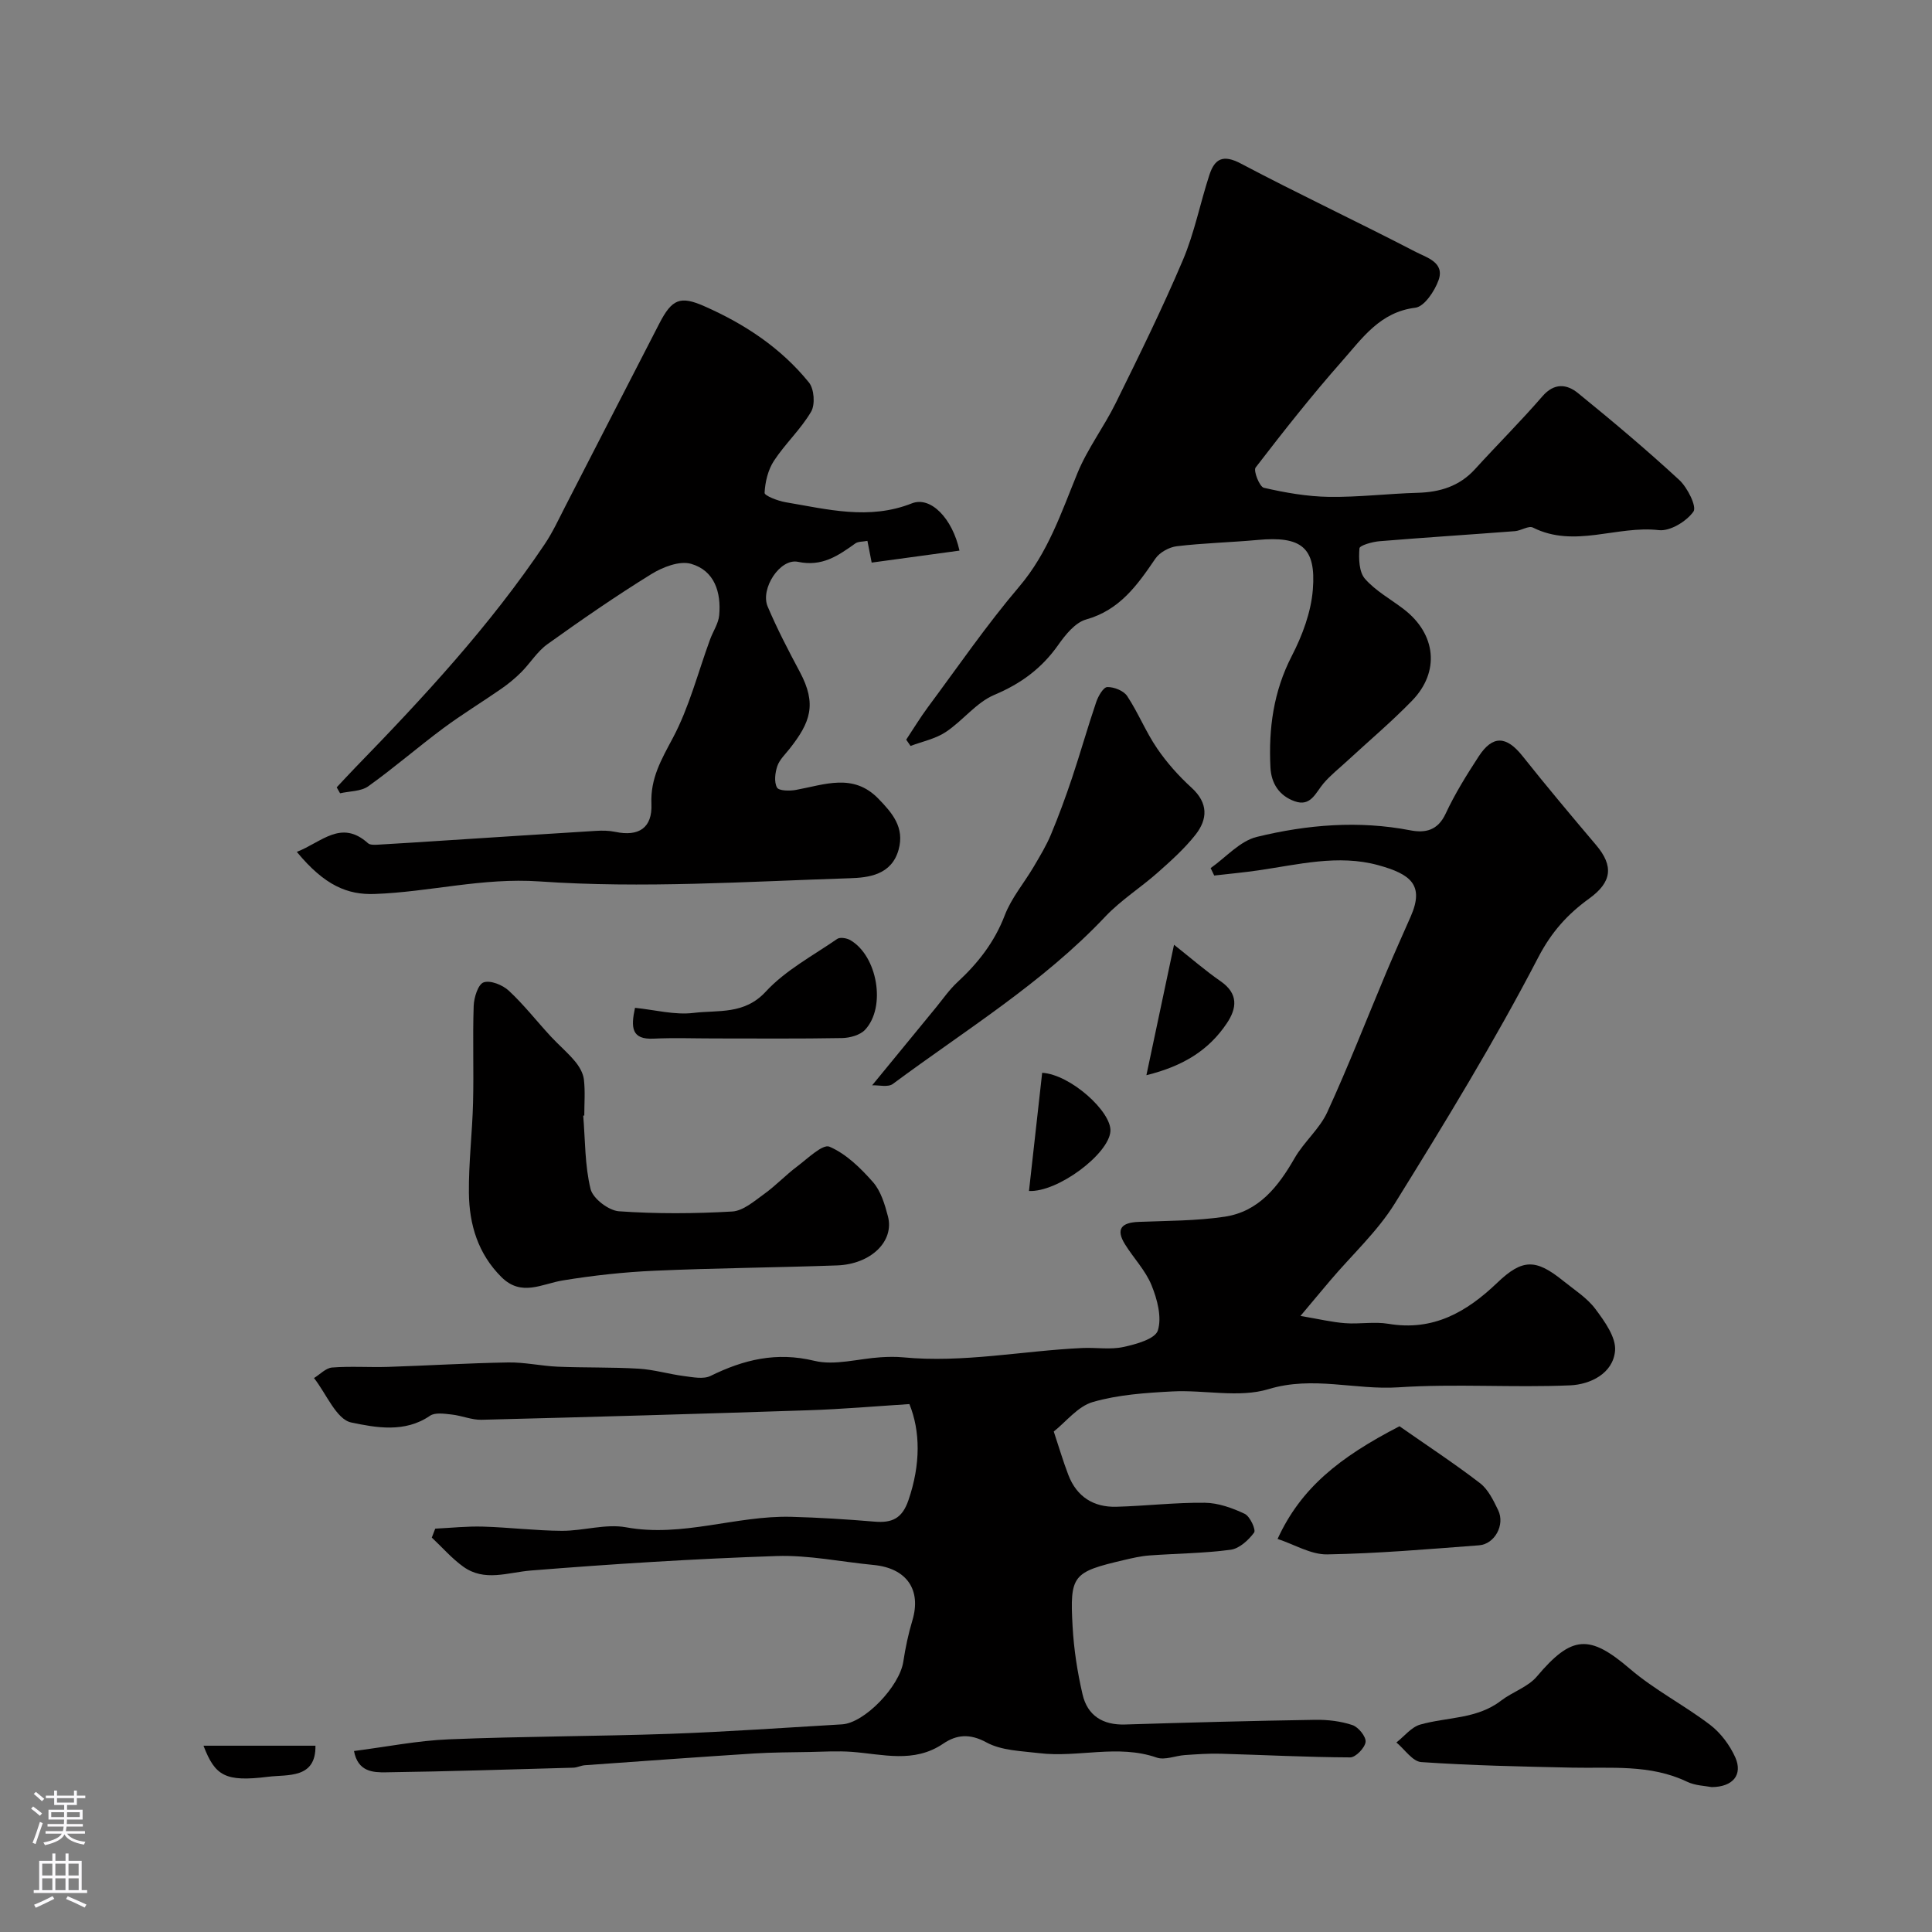
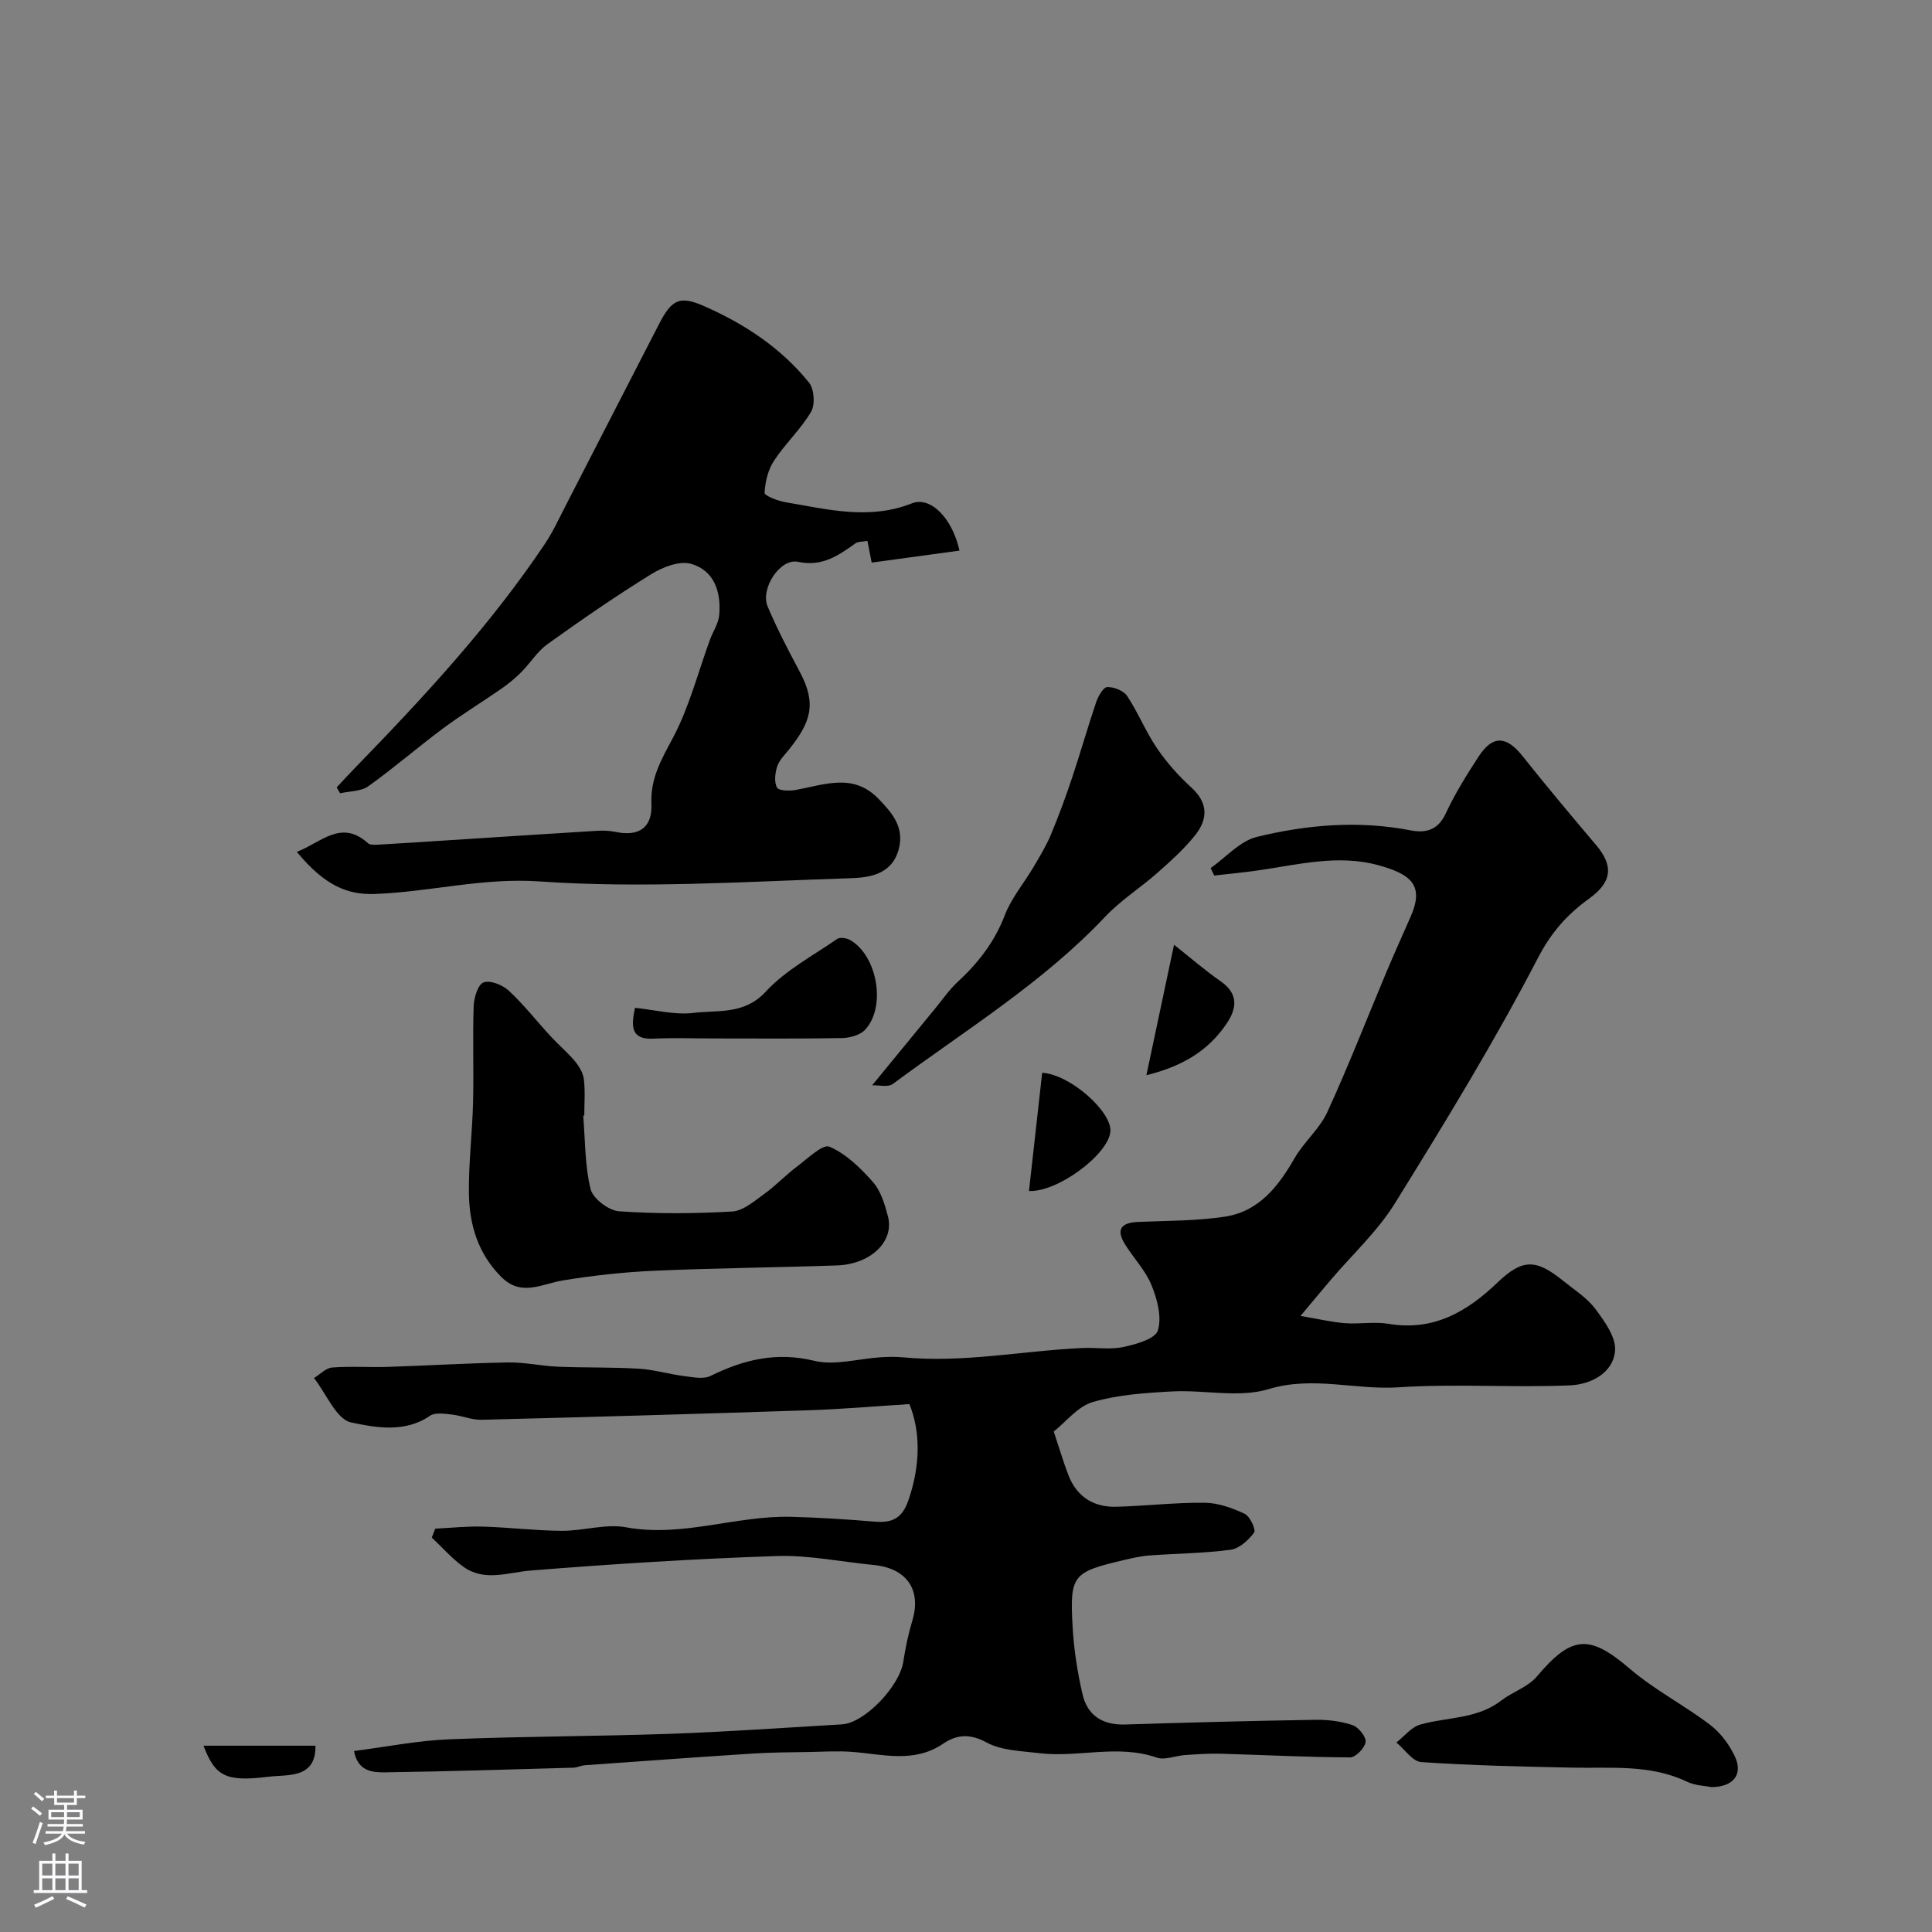
<svg xmlns="http://www.w3.org/2000/svg" enable-background="new 0 0 400 400" viewBox="0 0 400 400">
  <rect x="0" y="0" width="400" height="400" fill="#808080" stroke="none" />
  <g fill="#010000">
    <path d="m269.25 272.45c3.89.66 6.55 1.3 9.23 1.5 2.98.23 6.06-.36 8.98.13 9.26 1.56 16.18-2.42 22.54-8.51 5.23-5.01 8.01-4.93 13.64-.39 2.3 1.86 4.93 3.51 6.66 5.82 1.91 2.56 4.32 5.88 4.08 8.66-.41 4.73-5.16 6.98-9.29 7.16-11.84.51-23.74-.37-35.55.41-8.95.59-17.71-2.42-26.92.38-6.11 1.85-13.24.12-19.88.47-5.54.29-11.21.67-16.48 2.19-3.11.9-5.55 4.1-8.09 6.11 1.07 3.21 1.93 6.16 3.03 9.02 1.73 4.49 5.22 6.69 9.94 6.56 6.1-.17 12.2-.9 18.3-.83 2.78.03 5.7 1.08 8.26 2.29 1.1.52 2.37 3.31 1.95 3.88-1.16 1.57-3.06 3.32-4.86 3.56-5.56.74-11.21.77-16.82 1.18-1.77.13-3.53.54-5.27.95-10.62 2.49-11.23 3.1-10.63 13.77.26 4.71.99 9.44 2.06 14.04 1.01 4.38 4.17 6.38 8.79 6.24 13.12-.41 26.25-.76 39.38-.97 2.58-.04 5.29.28 7.71 1.09 1.24.42 2.84 2.4 2.72 3.49-.14 1.22-2.06 3.21-3.19 3.2-8.93-.04-17.86-.51-26.8-.76-2.47-.07-4.96.11-7.43.28-1.96.13-4.14 1.1-5.82.52-8.08-2.81-16.28.06-24.35-.92-3.7-.45-7.78-.52-10.9-2.22-3.47-1.89-6.21-1.61-8.96.26-6.09 4.13-12.55 2.16-18.97 1.69-2.88-.21-5.8-.03-8.7.03-3.84.07-7.69.07-11.52.31-11.67.75-23.33 1.6-34.99 2.43-.81.06-1.59.48-2.39.51-12.93.36-25.86.78-38.8.96-2.66.04-5.81-.09-6.62-4.41 6.76-.87 13.18-2.16 19.64-2.42 15.25-.63 30.53-.61 45.79-1.14 11.87-.42 23.73-1.27 35.6-1.96 4.66-.27 11.92-7.85 12.7-12.98.44-2.88 1.04-5.76 1.88-8.54 1.9-6.35-1.18-10.82-8.03-11.48-6.7-.64-13.41-2.07-20.08-1.85-16.98.57-33.95 1.64-50.88 3-4.81.39-9.58 2.38-14-.8-2.38-1.71-4.35-4-6.51-6.02.24-.62.47-1.23.71-1.85 3.31-.16 6.62-.52 9.92-.42 5.44.16 10.87.84 16.3.87 4.44.02 9.05-1.5 13.28-.73 11.68 2.14 22.76-2.46 34.19-2.17 5.77.15 11.53.52 17.28 1 3.58.3 5.69-.63 6.99-4.4 2.58-7.49 2.47-14.39.21-19.94-6.79.43-13.84 1.05-20.91 1.28-22.55.75-45.11 1.4-67.67 1.97-2.05.05-4.12-.87-6.2-1.09-1.49-.16-3.42-.47-4.48.26-5.21 3.59-11.23 2.45-16.3 1.39-3.08-.64-5.17-5.98-7.71-9.2 1.25-.76 2.45-2.08 3.75-2.18 3.83-.3 7.71-.01 11.56-.13 8.29-.27 16.58-.78 24.87-.92 3.42-.06 6.85.73 10.29.88 5.58.23 11.18.08 16.75.41 3.17.19 6.28 1.14 9.45 1.54 1.8.23 3.96.68 5.43-.04 6.87-3.38 13.63-5.03 21.48-3.13 4.26 1.03 9.12-.44 13.72-.73 1.54-.1 3.11-.13 4.64.01 12.49 1.2 24.77-1.36 37.16-1.93 2.83-.13 5.76.38 8.47-.21 2.62-.56 6.58-1.66 7.14-3.42.86-2.74-.12-6.45-1.3-9.35-1.24-3.07-3.72-5.62-5.5-8.49-1.98-3.19-.69-4.5 2.79-4.64 5.95-.24 11.96-.2 17.82-1.07 7.07-1.05 11.12-6.23 14.51-12.14 1.93-3.36 5.17-6.04 6.76-9.51 4.37-9.52 8.17-19.3 12.23-28.97 1.63-3.87 3.35-7.69 5.04-11.53 2.86-6.5.05-8.78-6.74-10.64-8.28-2.27-16.57-.11-24.81 1.08-3.03.44-6.08.72-9.13 1.07-.25-.51-.49-1.03-.74-1.54 3.17-2.23 6.06-5.61 9.57-6.46 10.41-2.54 21.07-3.43 31.78-1.36 3.12.6 5.68.03 7.3-3.44 1.92-4.12 4.35-8.03 6.84-11.85 2.9-4.46 5.75-4.27 9.07-.1 4.96 6.24 10.08 12.34 15.23 18.42 3.7 4.36 3.29 7.69-1.41 11.09-4.46 3.23-7.79 6.87-10.56 12.2-9.05 17.42-19.32 34.22-29.68 50.92-3.6 5.81-8.83 10.6-13.3 15.87-1.78 2.09-3.55 4.23-6.24 7.43z" />
-     <path d="m187.62 153.14c1.48-2.23 2.87-4.53 4.46-6.68 6.24-8.4 12.18-17.06 18.95-25.02 5.95-7 8.69-15.3 12.05-23.5 2.08-5.07 5.5-9.57 7.93-14.51 4.81-9.76 9.63-19.54 13.88-29.55 2.41-5.66 3.59-11.84 5.52-17.72 1.09-3.31 2.84-4.23 6.49-2.3 11.96 6.32 24.22 12.07 36.22 18.3 2.2 1.14 6.04 2.15 4.72 5.84-.81 2.27-2.95 5.48-4.81 5.71-7.3.89-10.97 6.29-15.1 10.97-6.29 7.12-12.18 14.59-17.97 22.12-.5.65.81 3.99 1.71 4.19 4.4 1.01 8.94 1.81 13.45 1.88 6.12.09 12.24-.67 18.37-.84 4.64-.13 8.66-1.35 11.89-4.89 4.61-5.07 9.48-9.91 13.96-15.09 2.46-2.84 5.06-2.54 7.37-.66 7.14 5.8 14.2 11.74 20.96 17.98 1.71 1.58 3.67 5.52 2.94 6.55-1.44 2.03-4.83 4.1-7.15 3.84-8.69-1.01-17.47 3.79-26.08-.53-.89-.45-2.45.64-3.73.74-9.34.72-18.68 1.31-28.01 2.08-1.5.12-4.13.86-4.18 1.48-.17 2.1-.1 4.88 1.14 6.3 2.21 2.53 5.36 4.23 8.08 6.33 6.65 5.13 7.48 12.92 1.68 18.9-4.25 4.38-8.95 8.34-13.44 12.49-1.65 1.53-3.45 2.94-4.9 4.64-1.64 1.93-2.63 4.9-5.98 3.7-3.16-1.13-4.84-3.64-5.01-7.01-.4-8.03.62-15.69 4.41-23.05 2.19-4.24 4-9.07 4.37-13.77.7-8.78-2.42-11.1-11.42-10.27-5.57.51-11.19.64-16.74 1.3-1.59.19-3.57 1.28-4.45 2.58-3.72 5.46-7.36 10.63-14.34 12.59-2.26.64-4.29 3.17-5.78 5.29-3.4 4.82-7.68 7.98-13.18 10.3-3.77 1.58-6.55 5.36-10.08 7.7-2.13 1.42-4.84 1.96-7.3 2.89-.29-.43-.6-.86-.9-1.3z" />
    <path d="m61.45 176.37c5.12-1.98 9.18-6.8 14.74-1.79.4.36 1.26.34 1.89.31 4.76-.27 9.51-.58 14.26-.89 10.36-.66 20.72-1.35 31.08-1.98 1.32-.08 2.68-.06 3.97.21 4.84 1.02 7.7-.8 7.48-5.8-.23-5.29 2.06-9.18 4.43-13.63 3.39-6.36 5.2-13.56 7.71-20.4.61-1.68 1.73-3.29 1.89-5 .44-4.78-.98-9.29-5.84-10.67-2.38-.68-5.88.69-8.24 2.15-7.34 4.54-14.46 9.46-21.48 14.49-2.12 1.52-3.56 3.94-5.44 5.82-1.25 1.25-2.64 2.39-4.09 3.4-3.99 2.77-8.15 5.3-12.04 8.19-5.25 3.9-10.2 8.21-15.52 12.01-1.52 1.08-3.87 1-5.84 1.45-.23-.41-.47-.82-.7-1.23 1.29-1.37 2.56-2.76 3.87-4.11 14.12-14.53 27.88-29.37 39.21-46.26 1.63-2.43 2.87-5.12 4.21-7.73 6.52-12.65 12.99-25.32 19.52-37.96 2.61-5.05 4.32-5.74 9.26-3.57 8.38 3.68 15.92 8.66 21.71 15.82 1.08 1.34 1.31 4.56.44 6.04-2.13 3.64-5.36 6.61-7.69 10.16-1.23 1.88-1.83 4.38-1.94 6.64-.03.59 2.75 1.67 4.34 1.94 8.68 1.46 17.28 3.74 26.14.24 3.94-1.56 8.43 3.18 9.87 9.78-5.99.82-11.95 1.63-18.18 2.48-.37-1.88-.61-3.1-.88-4.5-.97.19-1.91.11-2.5.53-3.56 2.53-6.85 4.87-11.88 3.81-3.71-.78-7.83 5.56-6.28 9.24 1.96 4.63 4.3 9.12 6.67 13.56 3.58 6.72 2.17 10.46-2.15 15.94-.91 1.15-2.07 2.24-2.52 3.57-.46 1.38-.69 3.27-.06 4.42.38.7 2.63.73 3.94.49 5.88-1.07 11.83-3.55 17.04 1.81 2.87 2.96 5.47 5.94 4.2 10.55-1.45 5.28-6.27 5.81-10.12 5.93-21.41.69-42.93 2.14-64.23.66-11.83-.82-22.77 2.2-34.18 2.6-5.52.18-10.26-1.68-16.07-8.72z" />
    <path d="m120.75 230.97c.42 5.09.32 10.3 1.52 15.2.48 1.97 3.73 4.45 5.86 4.61 7.79.55 15.66.5 23.46.05 2.28-.13 4.58-2.16 6.64-3.64 2.39-1.72 4.44-3.91 6.8-5.68 2.17-1.63 5.3-4.7 6.7-4.1 3.44 1.47 6.45 4.42 9.01 7.33 1.63 1.85 2.45 4.61 3.1 7.1 1.35 5.14-3.51 9.89-10.51 10.15-12.59.45-25.19.54-37.78 1.1-6.37.28-12.75.98-19.04 2.01-4.37.72-8.56 3.42-12.7-.7-4.85-4.83-6.65-10.87-6.73-17.37-.07-6.26.71-12.52.86-18.78.17-6.66-.1-13.33.13-19.98.06-1.74.91-4.48 2.06-4.88 1.4-.49 3.93.53 5.21 1.72 3.13 2.91 5.78 6.32 8.69 9.47 1.63 1.76 3.49 3.32 5.02 5.16.88 1.05 1.69 2.44 1.84 3.76.29 2.46.08 4.99.08 7.49-.05-.04-.13-.03-.22-.02z" />
    <path d="m180.57 224.7c4.74-5.78 8.96-10.93 13.19-16.08 1.45-1.77 2.77-3.7 4.43-5.24 4.28-3.95 7.71-8.32 9.84-13.89 1.37-3.58 4-6.67 5.98-10.03 1.28-2.18 2.61-4.36 3.58-6.69 1.61-3.85 3.04-7.77 4.37-11.72 1.74-5.21 3.23-10.5 5-15.7.41-1.22 1.48-3.08 2.29-3.1 1.39-.04 3.38.75 4.12 1.86 2.29 3.46 3.85 7.41 6.19 10.83 2.02 2.97 4.48 5.72 7.13 8.14 3.5 3.19 3.37 6.54.78 9.8-2.26 2.85-5.02 5.33-7.75 7.75-3.55 3.15-7.66 5.73-10.89 9.15-12.95 13.73-28.98 23.5-43.95 34.62-1 .77-2.97.24-4.31.3z" />
    <path d="m354.37 370c-1.28-.26-3.37-.29-5.08-1.11-7.65-3.66-15.77-2.75-23.81-2.92-10.41-.22-20.83-.44-31.22-1.15-1.8-.12-3.44-2.64-5.15-4.06 1.64-1.28 3.1-3.19 4.95-3.71 5.58-1.58 11.71-1.1 16.69-4.93 2.38-1.83 5.59-2.83 7.45-5.03 7.23-8.57 10.89-8.74 19.25-1.58 5.1 4.37 11.24 7.51 16.61 11.6 2.2 1.68 4.08 4.21 5.22 6.75 1.57 3.58-.47 6.11-4.91 6.14z" />
-     <path d="m264.51 318.62c4.81-10.51 12.74-16.87 25.24-23.33 5.69 3.98 11.33 7.68 16.67 11.78 1.7 1.31 2.78 3.58 3.76 5.6 1.46 3.01-.7 7.02-3.96 7.27-10.48.79-20.96 1.7-31.46 1.88-3.35.05-6.73-2.04-10.25-3.2z" />
    <path d="m131.47 208.66c4.09.41 8.21 1.53 12.14 1.05 5.07-.62 10.48.42 14.93-4.4 4.09-4.43 9.74-7.43 14.8-10.92.58-.4 1.97-.17 2.7.25 5.63 3.26 7.47 13.87 3.06 18.57-1.04 1.11-3.15 1.68-4.78 1.71-8.81.16-17.63.08-26.44.08-4.18 0-8.37-.16-12.54.04-4.59.23-4.76-2.27-3.87-6.38z" />
    <path d="m237.35 222.61c2.04-9.64 3.79-17.87 5.72-27.01 3.59 2.84 6.5 5.38 9.65 7.56 3.7 2.57 3.39 5.57 1.26 8.73-3.7 5.49-8.88 8.8-16.63 10.72z" />
    <path d="m213.04 246.58c.94-8.43 1.83-16.47 2.73-24.47 5.88.35 14.4 8.09 14.13 12.1-.32 4.71-10.87 12.65-16.86 12.37z" />
    <path d="m65.31 361.43c.12 6.9-5.78 5.93-9.79 6.43-8.91 1.11-10.99-.18-13.39-6.43z" />
  </g>
  <path d="m6.44 374.46.42-.45c.65.47 1.27.95 1.85 1.44l-.45.49c-.65-.56-1.25-1.06-1.82-1.48m.93 7.33-.63-.26c.55-1.36 1.05-2.8 1.52-4.33.19.1.38.19.59.27-.46 1.29-.95 2.73-1.48 4.32m-.38-10.38.44-.42c.43.34 1.01.82 1.74 1.44l-.49.49c-.53-.51-1.09-1.01-1.69-1.51m2.5.35h1.72v-1.04h.59v1.04h3.52v-1.04h.59v1.04h1.75v.53h-1.75v1.42h-2.03v.97h3.22v2.03h-3.24c0 .35-.01.66-.03.93h3.32v.53h-3.37c-.03.27-.08.58-.15.94h3.96v.53h-3.71c.67.92 1.93 1.48 3.79 1.68-.13.24-.23.44-.29.59-2.13-.38-3.48-1.08-4.04-2.12-.43.97-1.77 1.72-4.03 2.23-.09-.19-.2-.37-.33-.55 2.1-.42 3.37-1.03 3.81-1.83h-3.36v-.53h3.58c.08-.29.13-.61.16-.94h-3.33v-.53h3.39c.02-.27.04-.58.04-.93h-3.23v-2.03h3.25v-.97h-2.07v-1.42h-1.73zm1.12 3.44v1h2.65c.01-.3.02-.44.01-.4v-.25-.35zm1.19-2h3.52v-.91h-3.52zm4.71 2h-2.63v.59c0 .15-.01.28-.01.4h2.64z" fill="#fbfafc" />
  <path d="m13.56 383.74h.63v1.52h2.72v6.07h1.13v.6h-11.06v-.6h1.13v-6.07h2.73v-1.52h.63v1.52h2.1v-1.52zm-2.69 8.83.38.56c-1.24.63-2.53 1.25-3.85 1.85-.1-.21-.21-.42-.34-.63 1.36-.55 2.63-1.15 3.81-1.78m-2.13-4.27h2.1v-2.45h-2.1zm0 3.04h2.1v-2.46h-2.1zm2.72-3.04h2.1v-2.45h-2.1zm0 3.04h2.1v-2.46h-2.1zm6.07 3.6c-1.41-.71-2.7-1.3-3.86-1.78l.35-.56c1.45.62 2.75 1.19 3.88 1.72zm-1.25-9.09h-2.1v2.45h2.1zm-2.09 5.49h2.1v-2.45h-2.1z" fill="#fbfafc" />
</svg>